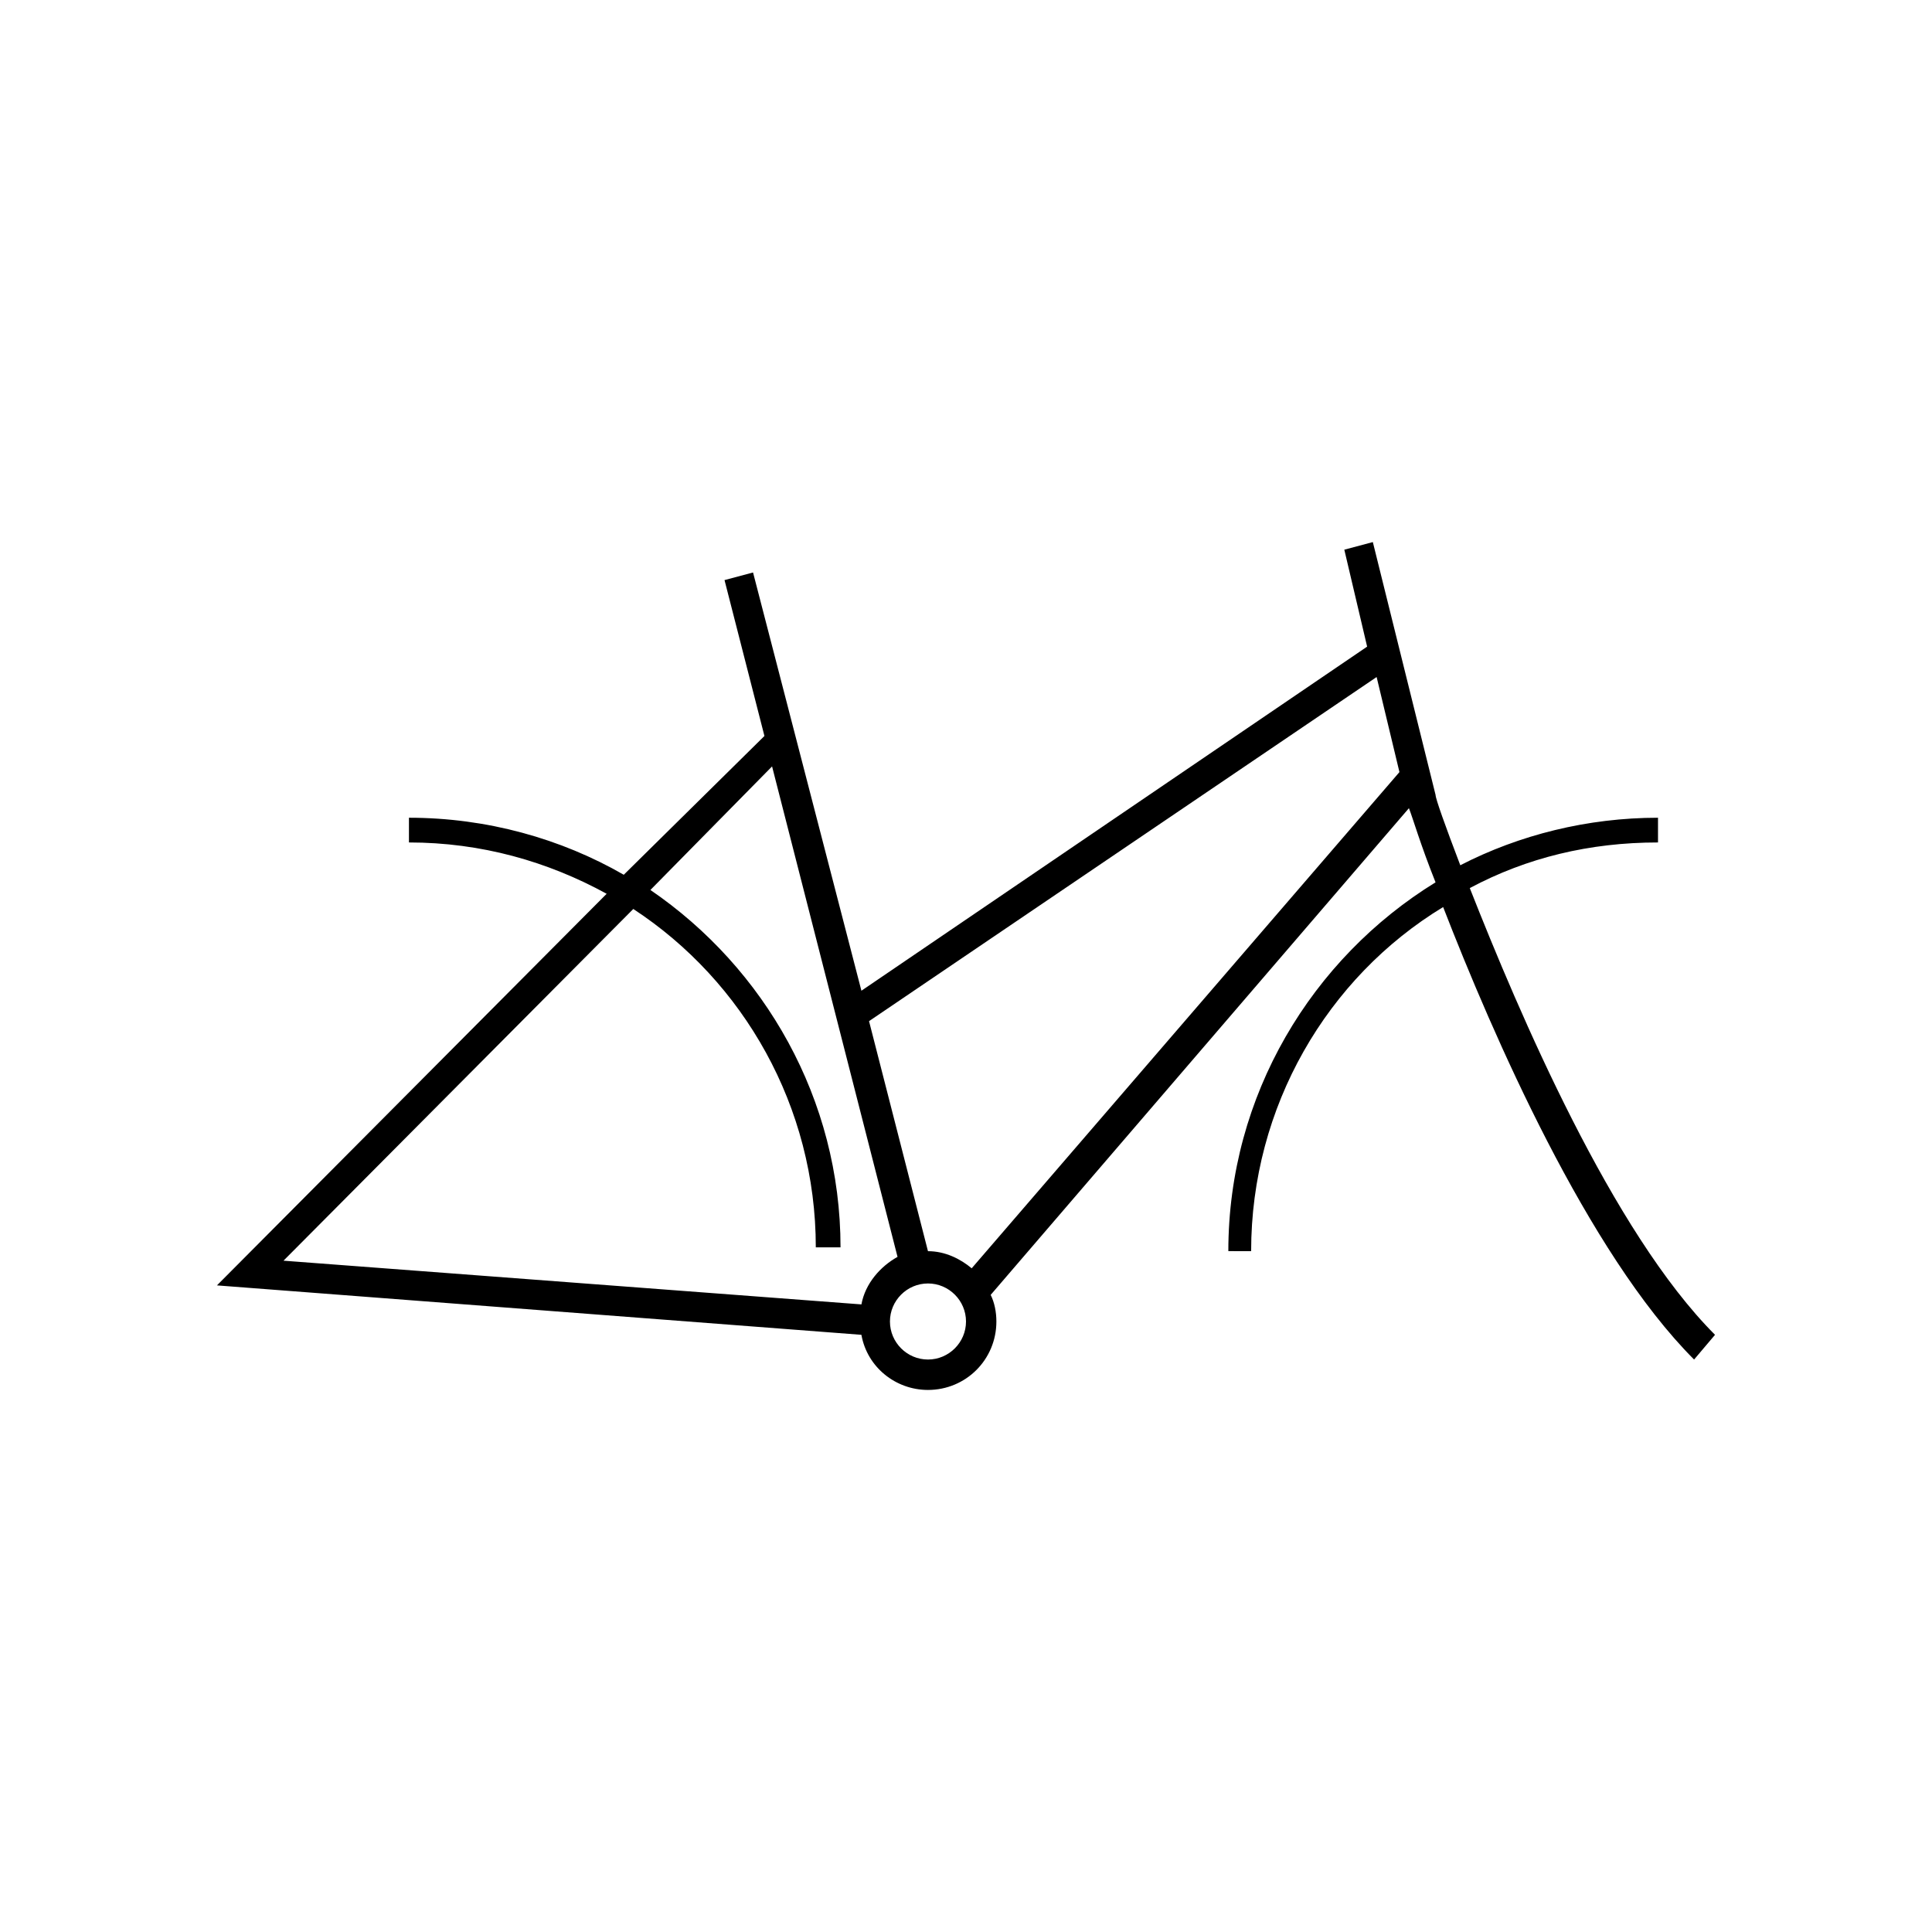
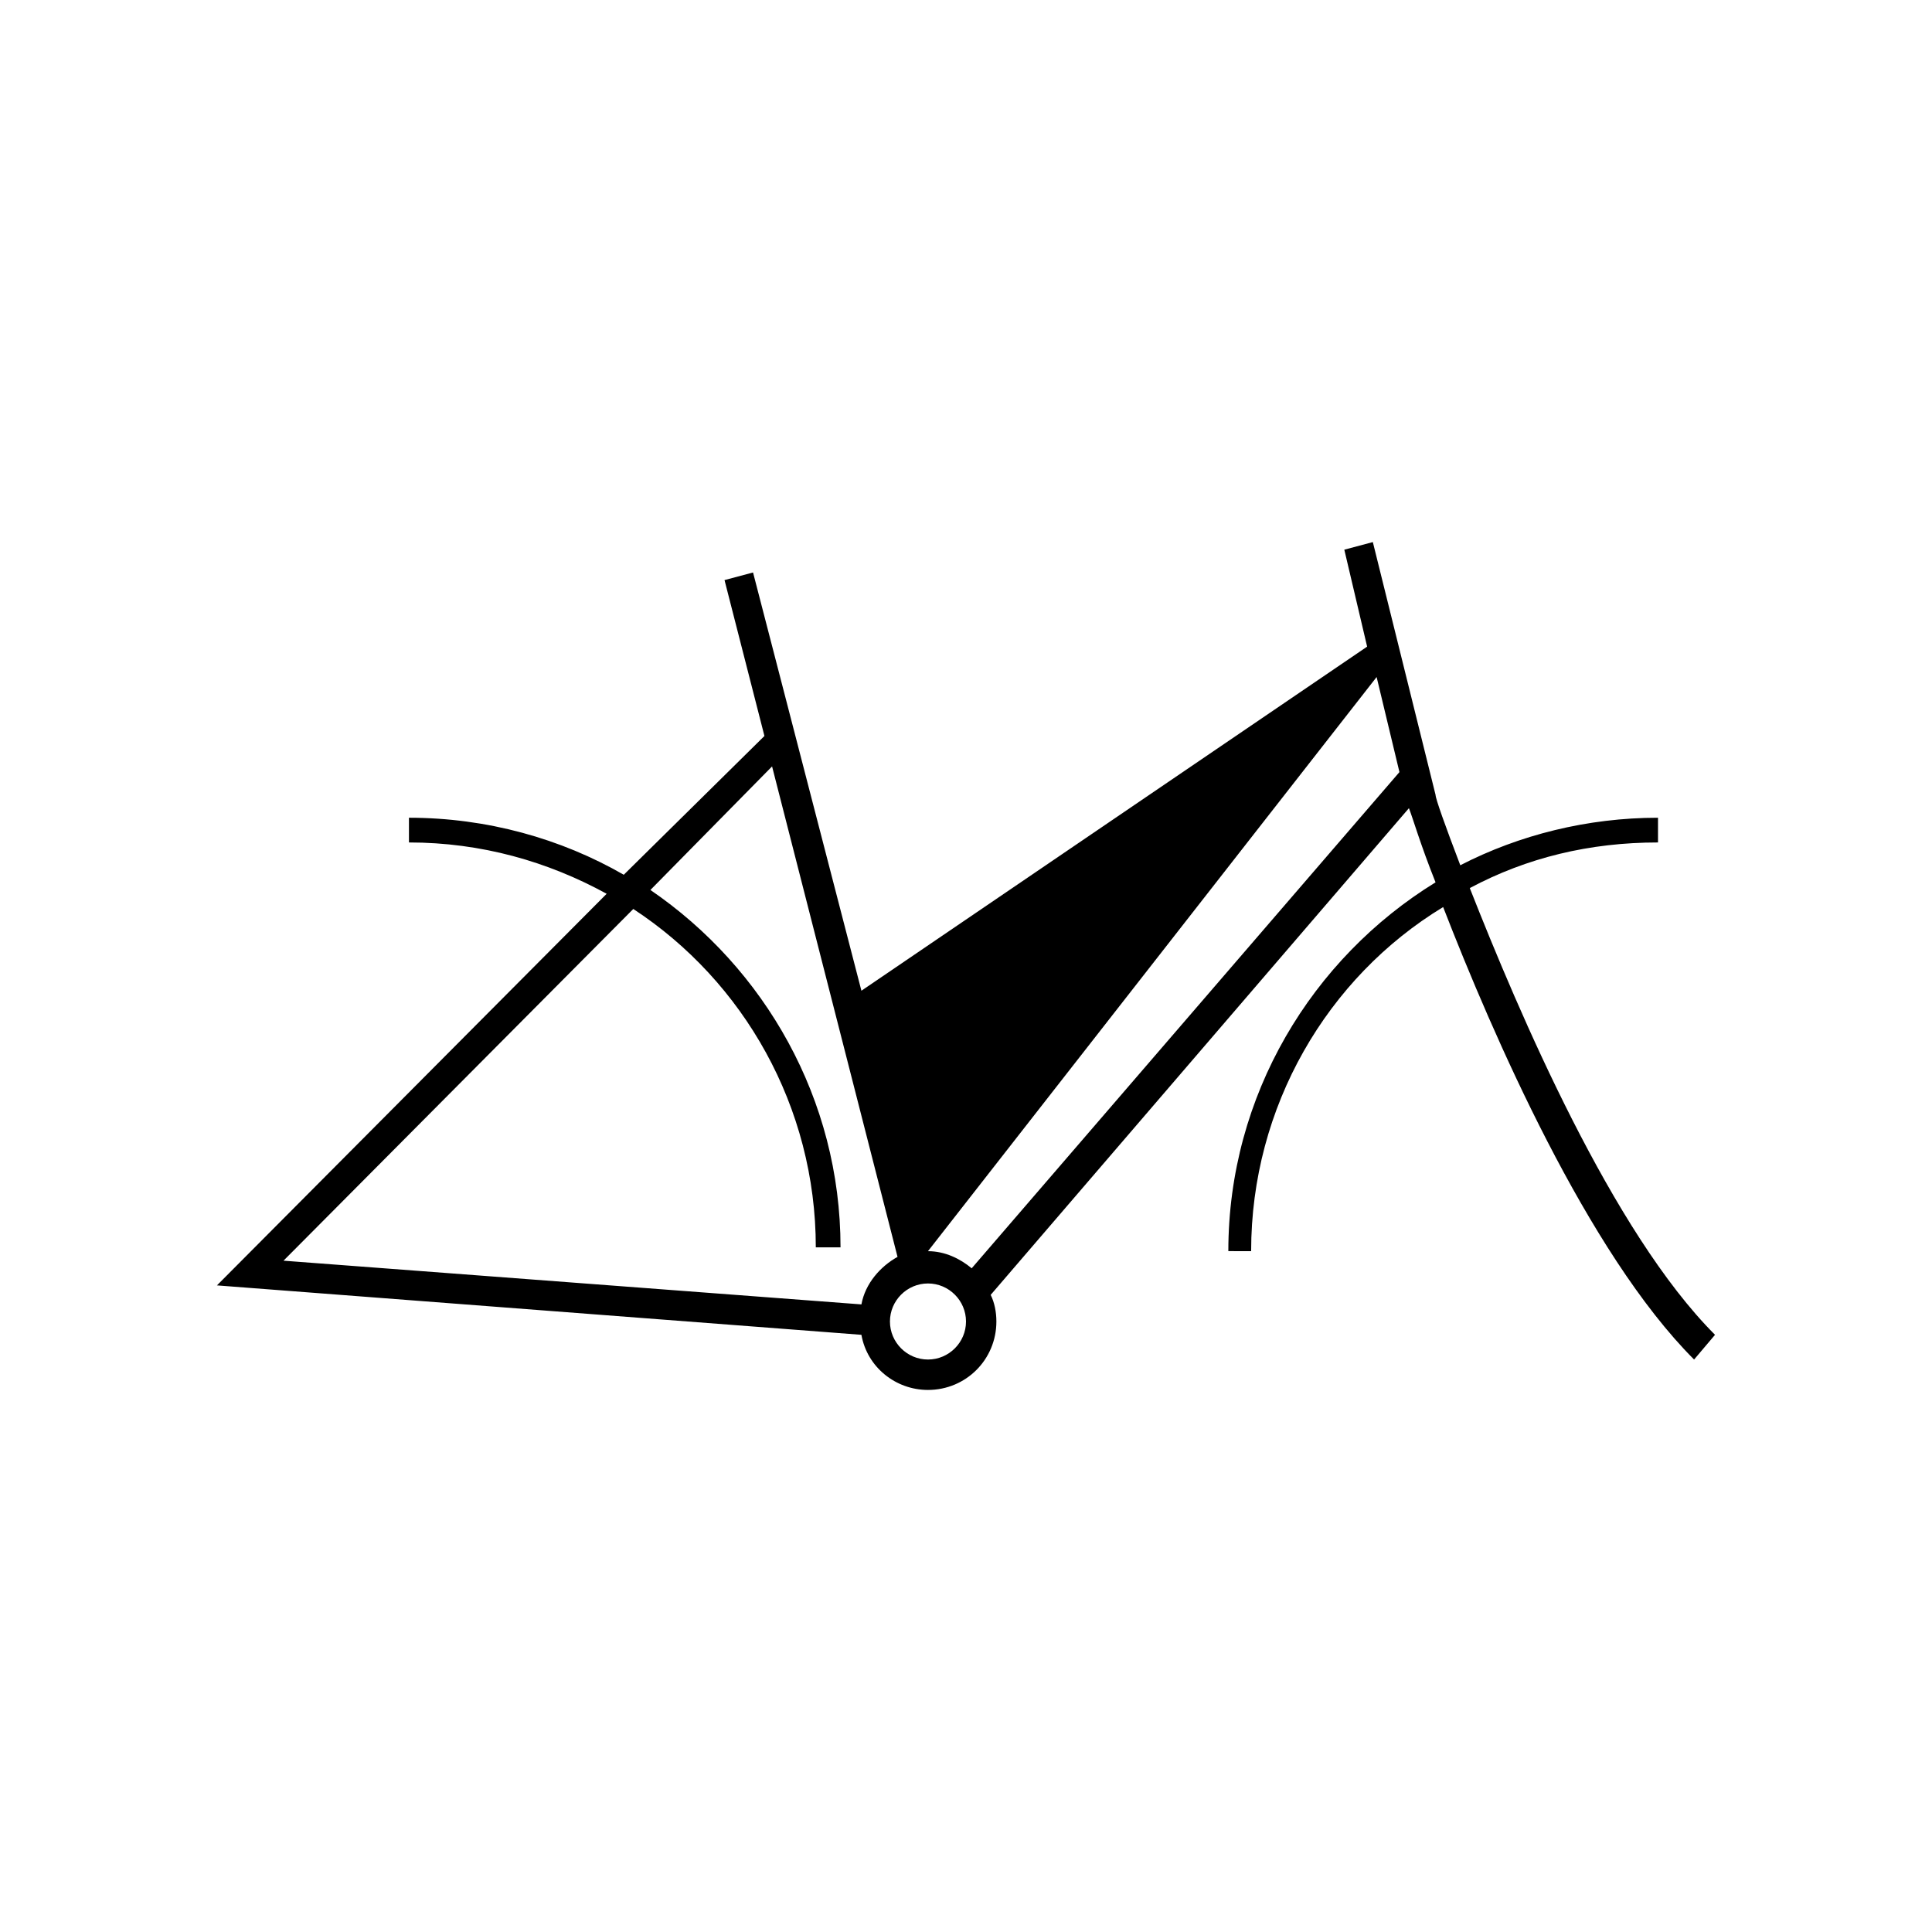
<svg xmlns="http://www.w3.org/2000/svg" fill="#000000" width="800px" height="800px" version="1.1" viewBox="144 144 512 512">
-   <path d="m598.5 497.74c-27.207-27.207-51.895-85.145-64.992-118.39 15.113-8.062 31.738-12.09 49.879-12.09v-6.551c-18.641 0-36.777 4.535-52.395 12.594-4.031-10.578-6.551-17.633-6.551-18.641l-16.625-67.008-7.559 2.016 6.047 25.695-134.02 91.188-28.719-110.84-7.559 2.016 10.578 41.312-37.277 36.781c-16.625-9.574-36.273-15.113-56.93-15.113v6.551c19.145 0 36.777 5.039 52.395 13.602l-103.28 103.78 170.79 13.098c1.512 8.566 9.07 14.609 17.633 14.609 10.078 0 18.137-8.062 18.137-18.137 0-2.519-0.504-5.039-1.512-7.055l110.84-128.98c1.008 2.519 3.023 9.574 7.055 19.648-32.746 20.152-54.914 56.426-54.914 97.738l6.043 0.008c0-38.289 20.152-72.547 50.883-91.191 13.098 33.754 38.289 91.691 66.504 119.91zm-89.68-174.32 6.047 25.191-113.36 131.5c-3.023-2.519-7.055-4.535-11.586-4.535l-15.617-60.961zm-136.53 166.26-153.16-11.586 92.699-93.207c29.223 19.145 48.367 52.395 48.367 89.68h6.551c0-39.297-20.152-74.059-50.383-94.715l32.242-32.746 33.25 129.98c-4.531 2.516-8.562 7.047-9.57 12.59zm17.633 14.609c-5.543 0-10.078-4.535-10.078-10.078s4.535-10.078 10.078-10.078 10.078 4.535 10.078 10.078c0 5.547-4.535 10.078-10.078 10.078z" />
+   <path d="m598.5 497.74c-27.207-27.207-51.895-85.145-64.992-118.39 15.113-8.062 31.738-12.09 49.879-12.09v-6.551c-18.641 0-36.777 4.535-52.395 12.594-4.031-10.578-6.551-17.633-6.551-18.641l-16.625-67.008-7.559 2.016 6.047 25.695-134.02 91.188-28.719-110.84-7.559 2.016 10.578 41.312-37.277 36.781c-16.625-9.574-36.273-15.113-56.93-15.113v6.551c19.145 0 36.777 5.039 52.395 13.602l-103.28 103.78 170.79 13.098c1.512 8.566 9.07 14.609 17.633 14.609 10.078 0 18.137-8.062 18.137-18.137 0-2.519-0.504-5.039-1.512-7.055l110.84-128.98c1.008 2.519 3.023 9.574 7.055 19.648-32.746 20.152-54.914 56.426-54.914 97.738l6.043 0.008c0-38.289 20.152-72.547 50.883-91.191 13.098 33.754 38.289 91.691 66.504 119.91zm-89.68-174.32 6.047 25.191-113.36 131.5c-3.023-2.519-7.055-4.535-11.586-4.535zm-136.53 166.26-153.16-11.586 92.699-93.207c29.223 19.145 48.367 52.395 48.367 89.68h6.551c0-39.297-20.152-74.059-50.383-94.715l32.242-32.746 33.25 129.98c-4.531 2.516-8.562 7.047-9.57 12.59zm17.633 14.609c-5.543 0-10.078-4.535-10.078-10.078s4.535-10.078 10.078-10.078 10.078 4.535 10.078 10.078c0 5.547-4.535 10.078-10.078 10.078z" />
</svg>